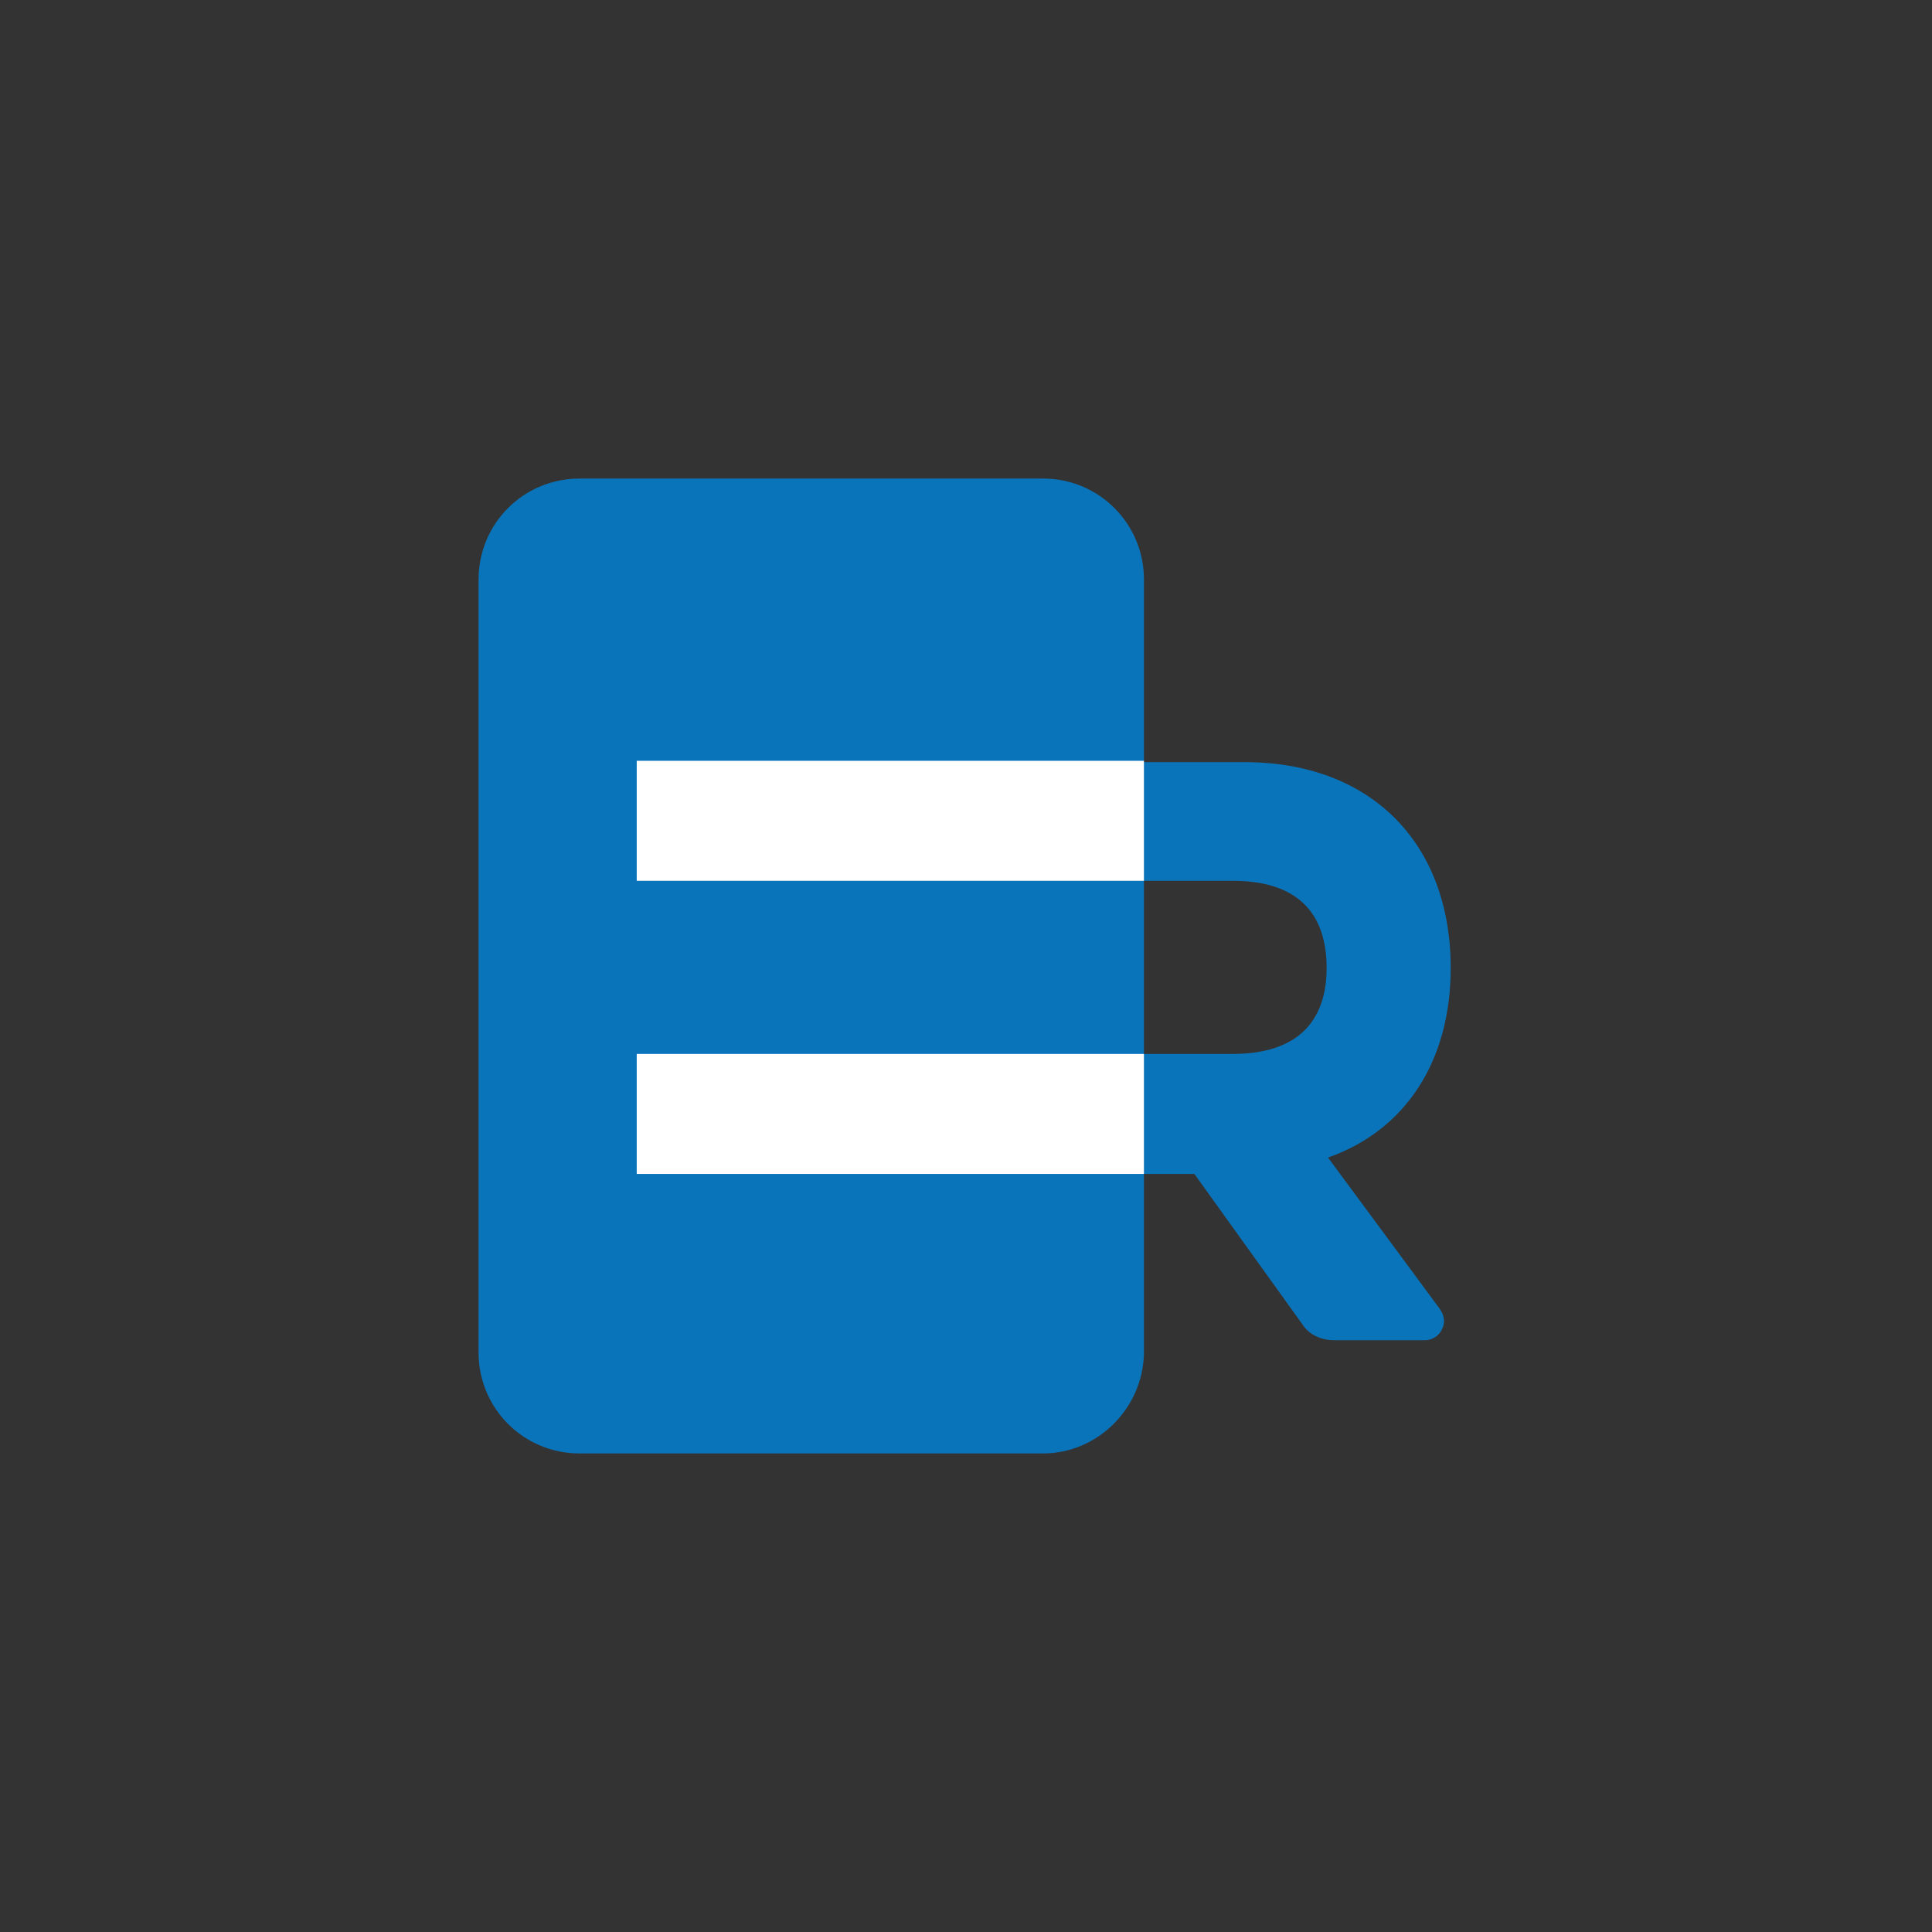
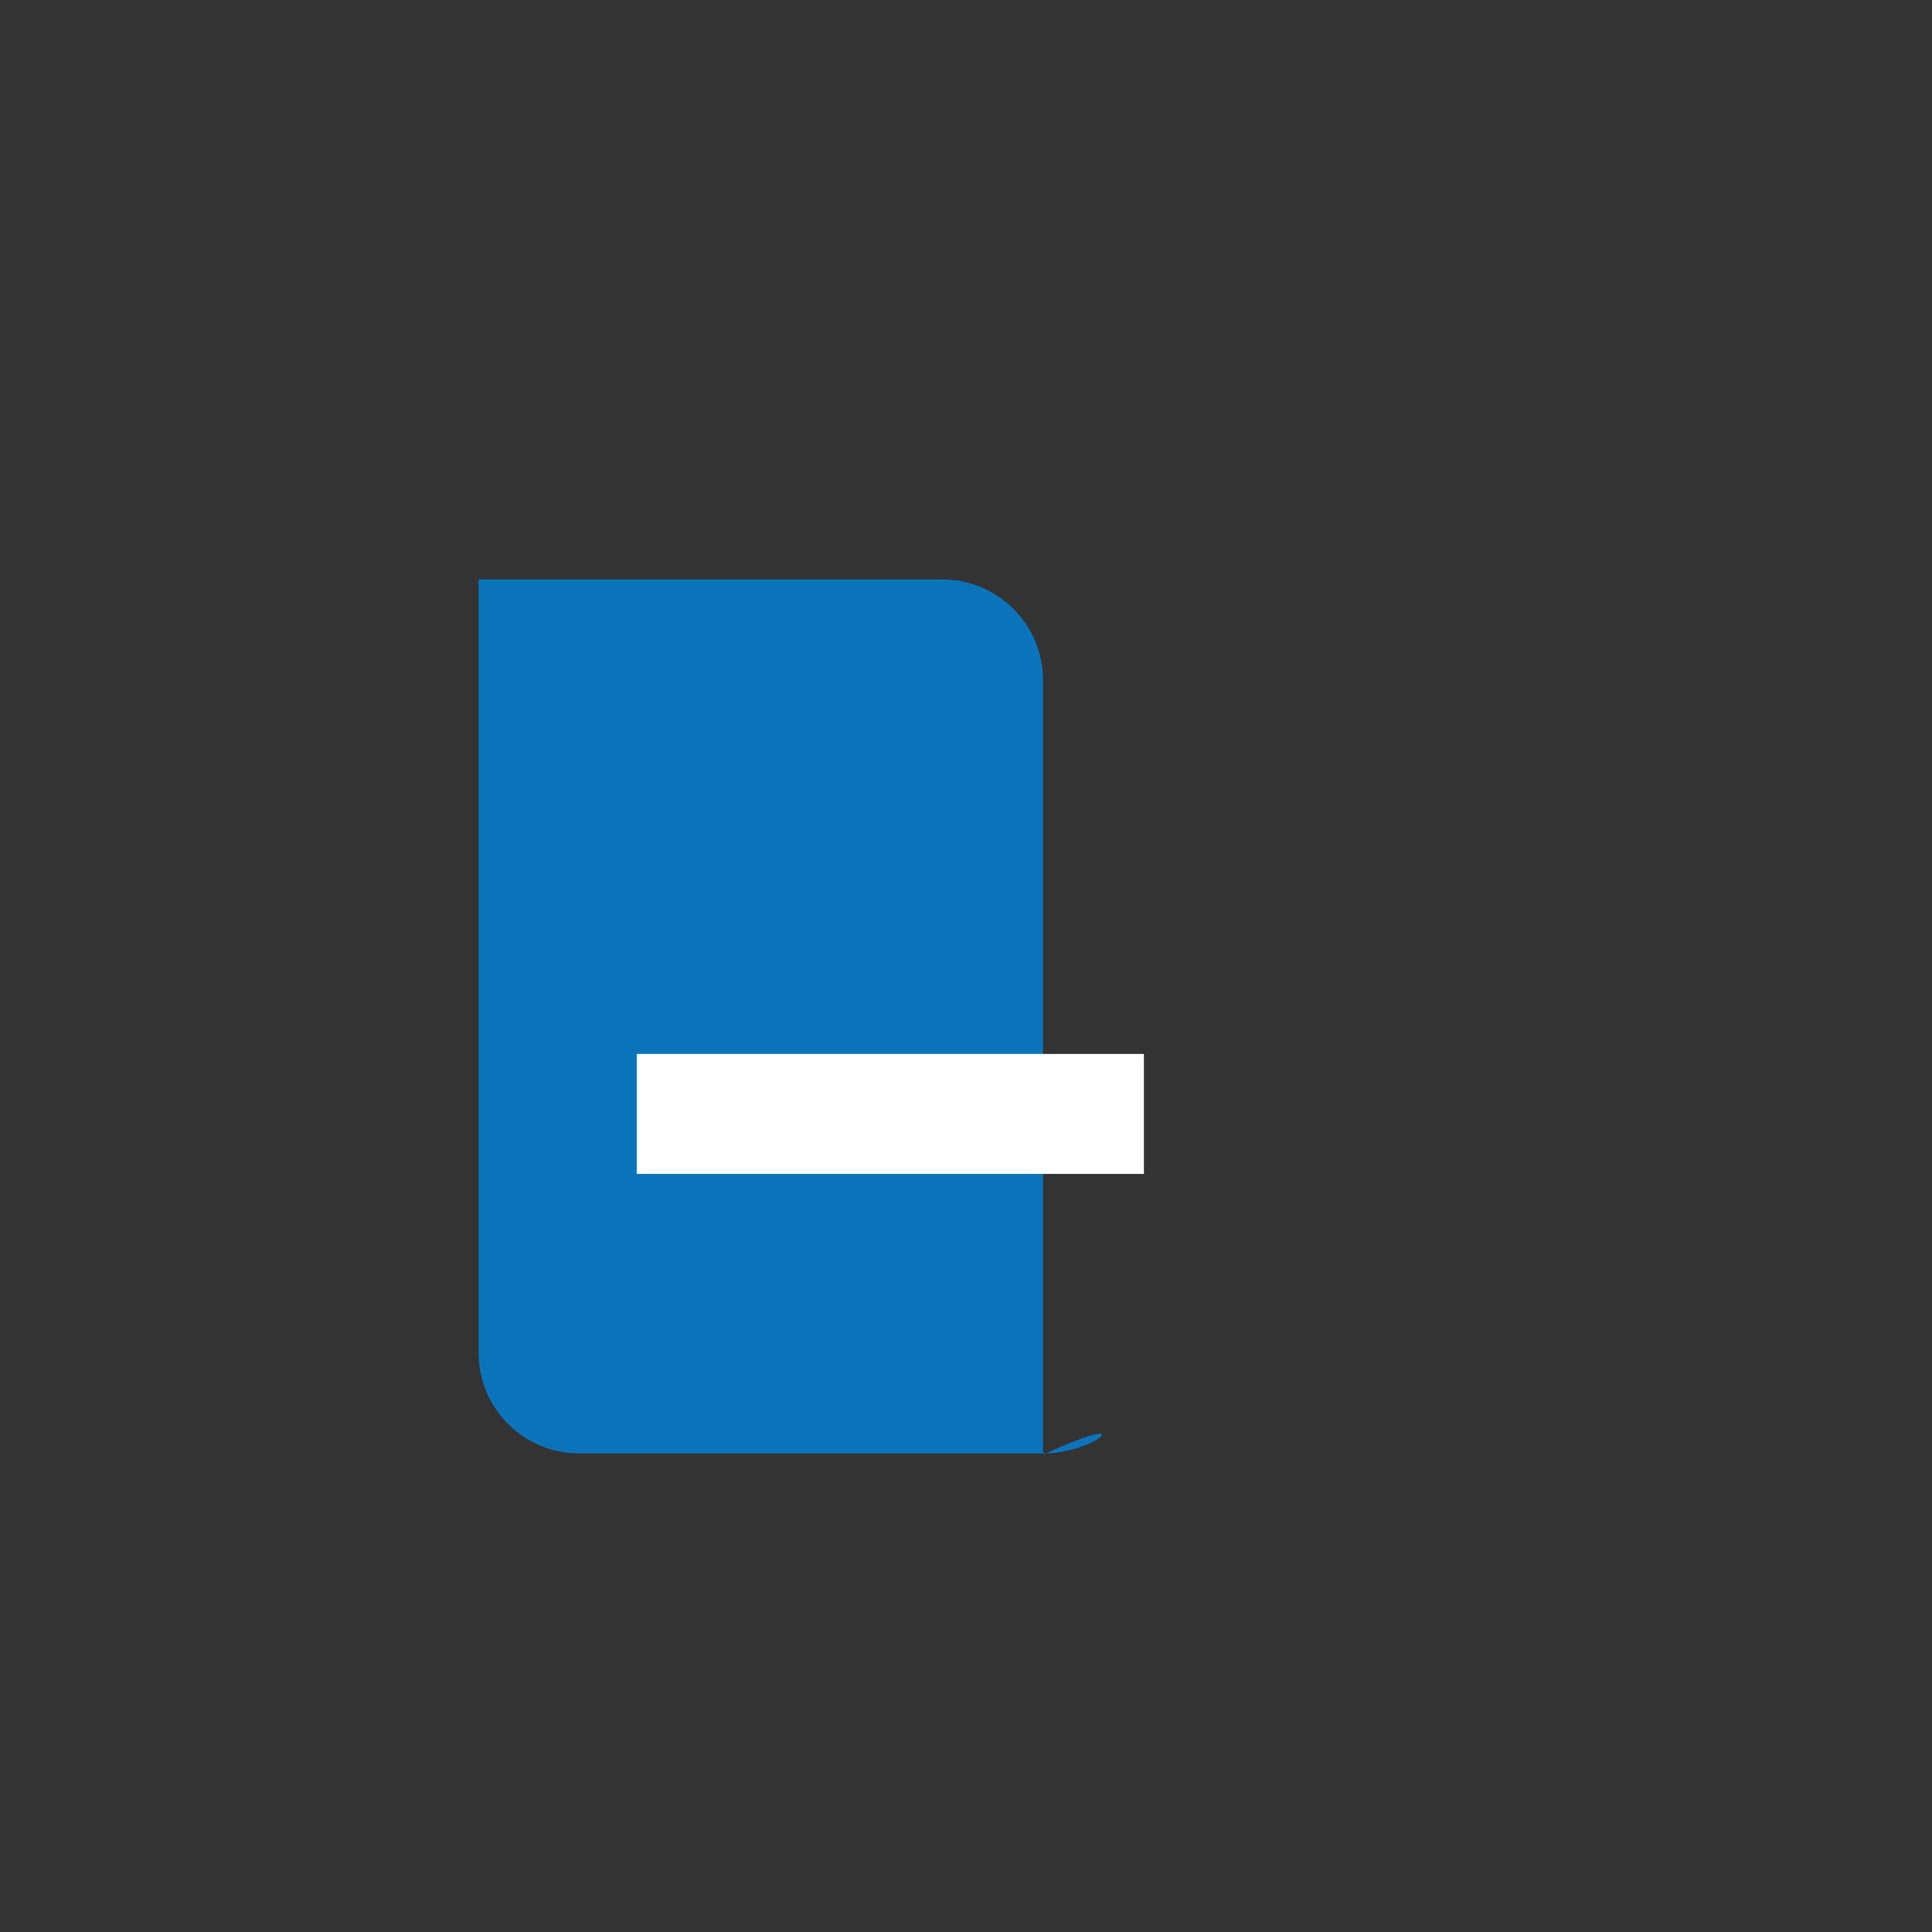
<svg xmlns="http://www.w3.org/2000/svg" version="1.1" id="Ebene_1" x="0px" y="0px" viewBox="0 0 141.7 141.7" style="enable-background:new 0 0 141.7 141.7;" xml:space="preserve">
  <rect x="0" y="0" width="141.7" height="141.7" fill="#333333" stroke="none" />
  <style type="text/css">
	.st0{fill:#0A74BB;}
	.st1{fill:#FFFFFF;}
</style>
  <g>
-     <path class="st0" d="M76.5,106.6h-34c-4.1,0-7.4-3.3-7.4-7.4V42.5c0-4.1,3.3-7.4,7.4-7.4h34c4.1,0,7.4,3.3,7.4,7.4v56.8   C83.8,103.3,80.5,106.6,76.5,106.6z" />
-     <path class="st0" d="M106.4,71c0-9.2-5.9-15.1-15.1-15.1H76c-1,0-1.9,0.9-1.9,1.9v38.6c0,1,0.9,1.9,1.9,1.9h5.3   c1,0,1.9-0.9,1.9-1.9V86.1h4.4l7.9,11c0.5,0.8,1.4,1.2,2.4,1.2h6.6c0.5,0,1-0.3,1.2-0.7c0.3-0.5,0.3-1-0.1-1.6l-8.2-11.1   C103.1,82.9,106.4,77.8,106.4,71z M97.3,71c0,2.9-1.2,6.3-6.9,6.3h-7.2V64.6h7.2C96.2,64.6,97.3,68.1,97.3,71z" />
-     <rect x="46.7" y="55.8" class="st1" width="37.2" height="8.8" />
+     <path class="st0" d="M76.5,106.6h-34c-4.1,0-7.4-3.3-7.4-7.4V42.5h34c4.1,0,7.4,3.3,7.4,7.4v56.8   C83.8,103.3,80.5,106.6,76.5,106.6z" />
    <rect x="46.7" y="77.3" class="st1" width="37.2" height="8.8" />
  </g>
</svg>